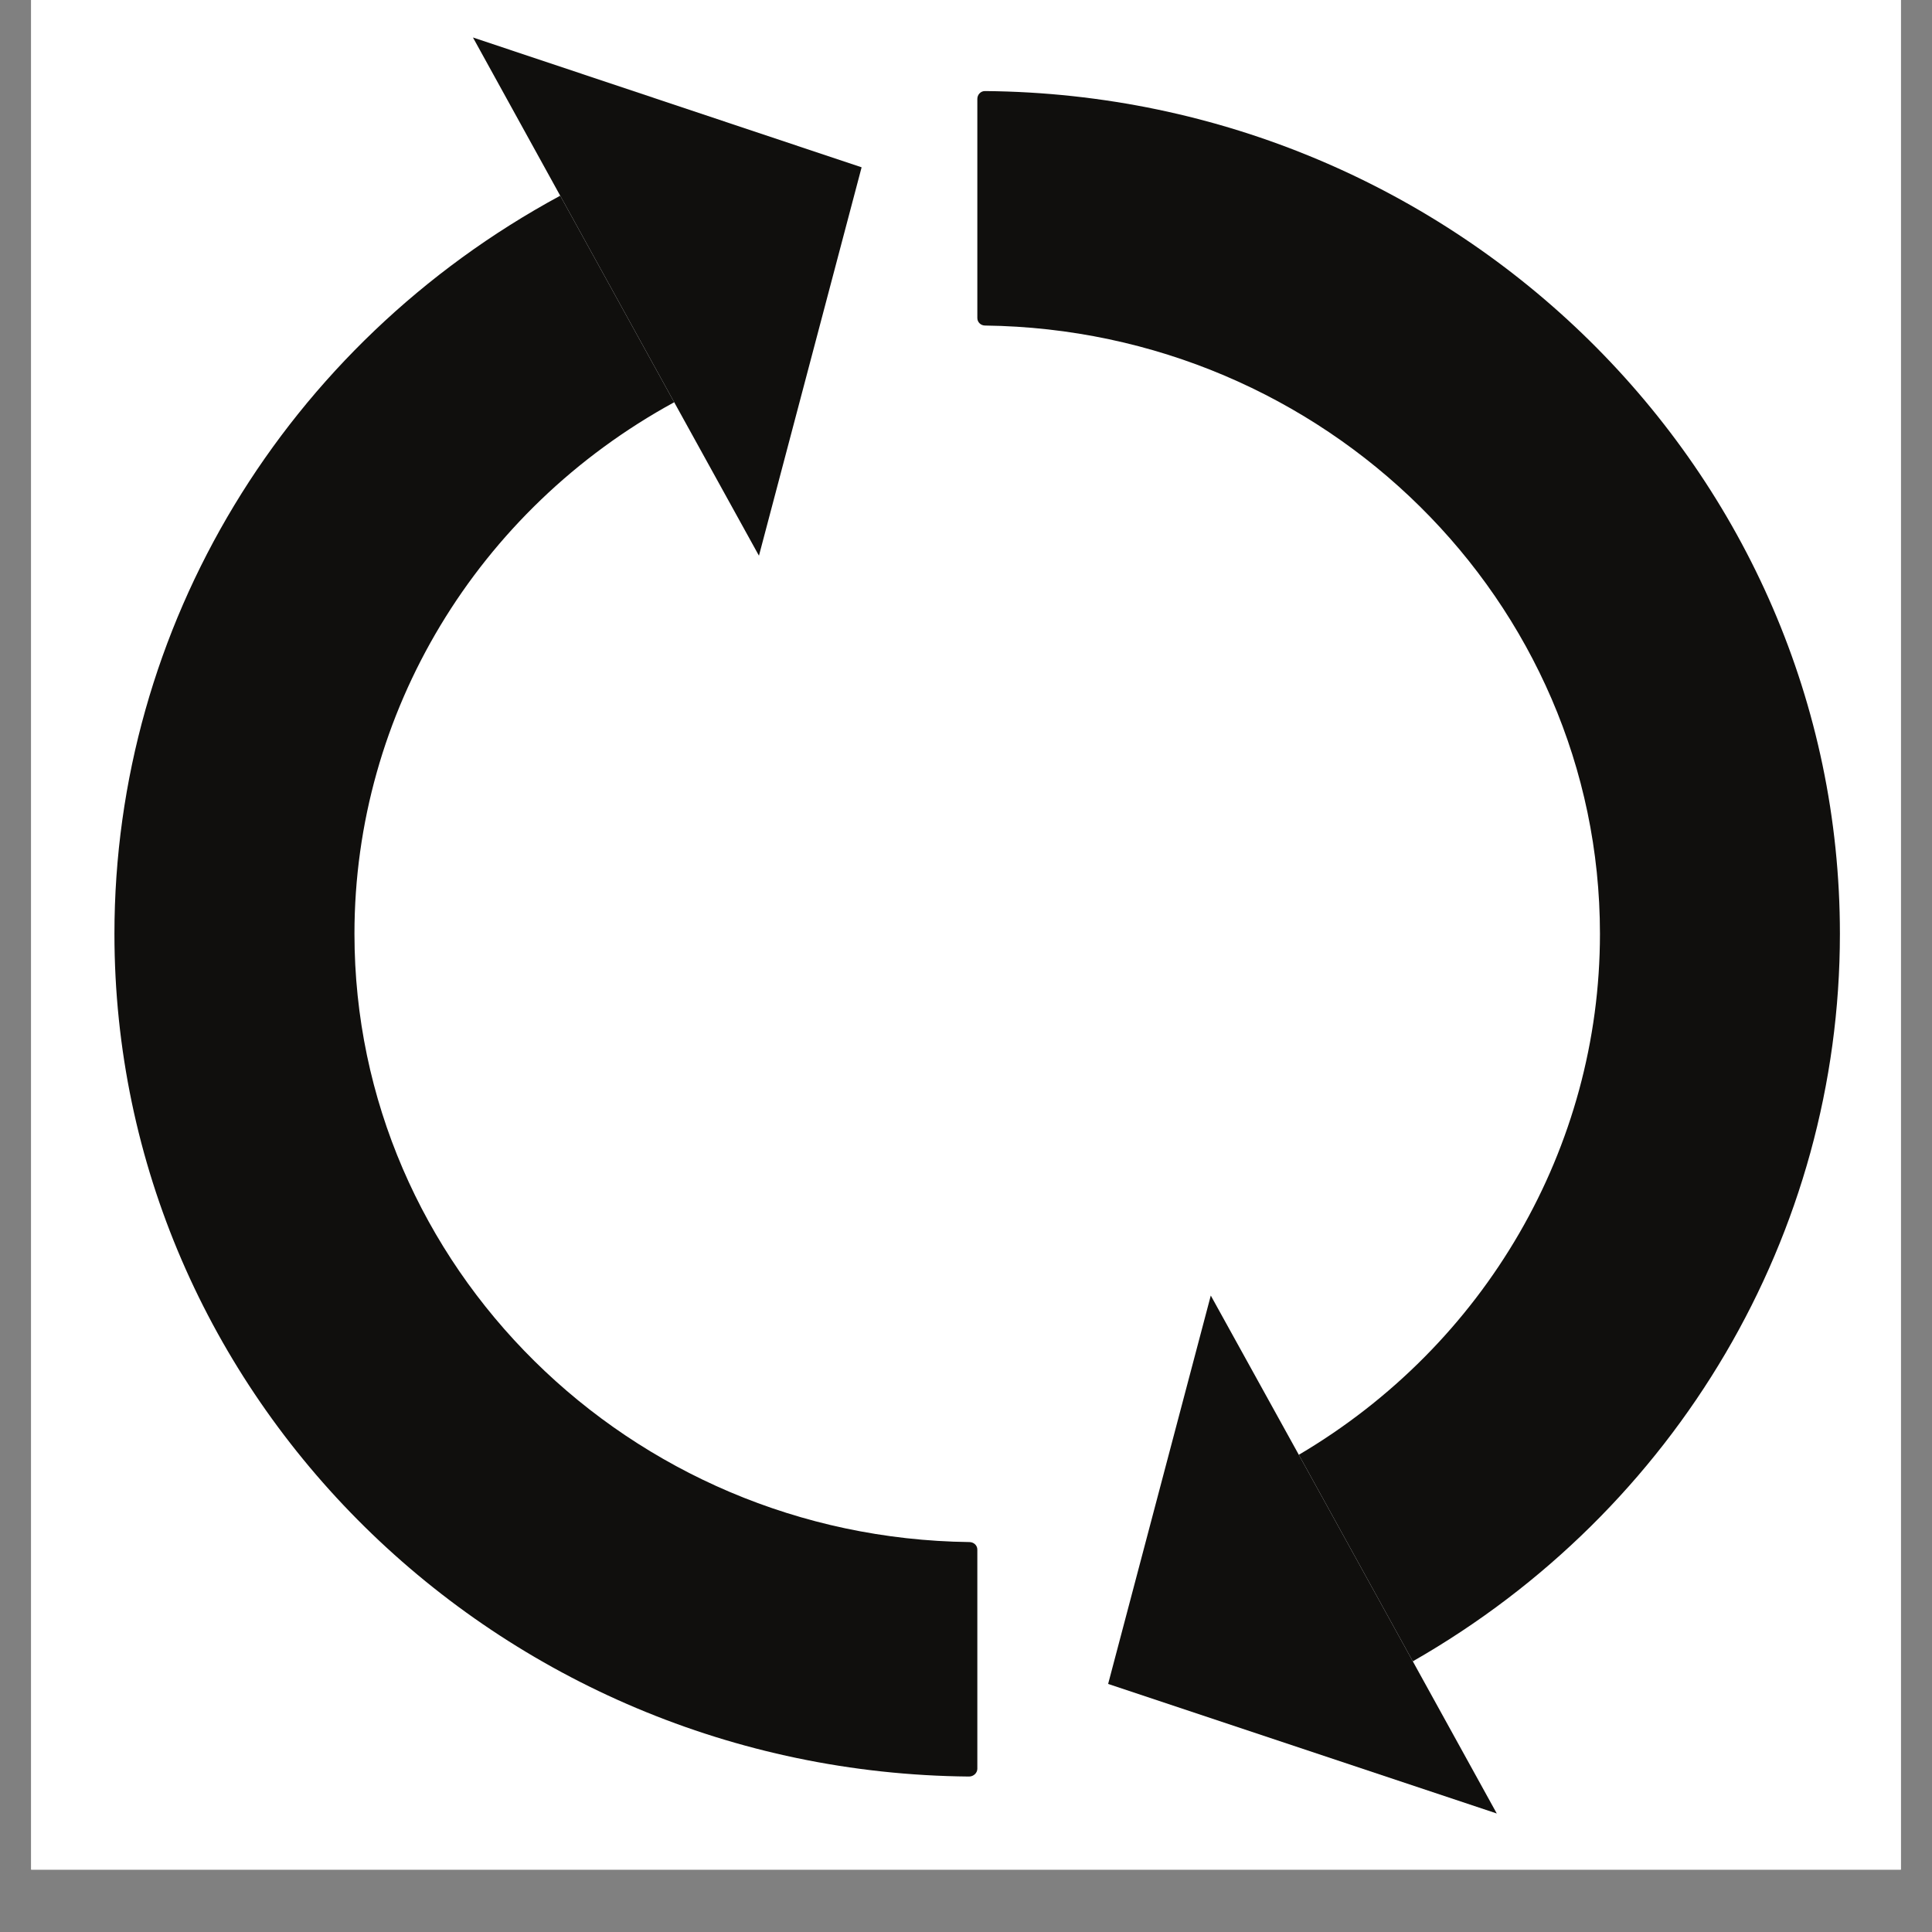
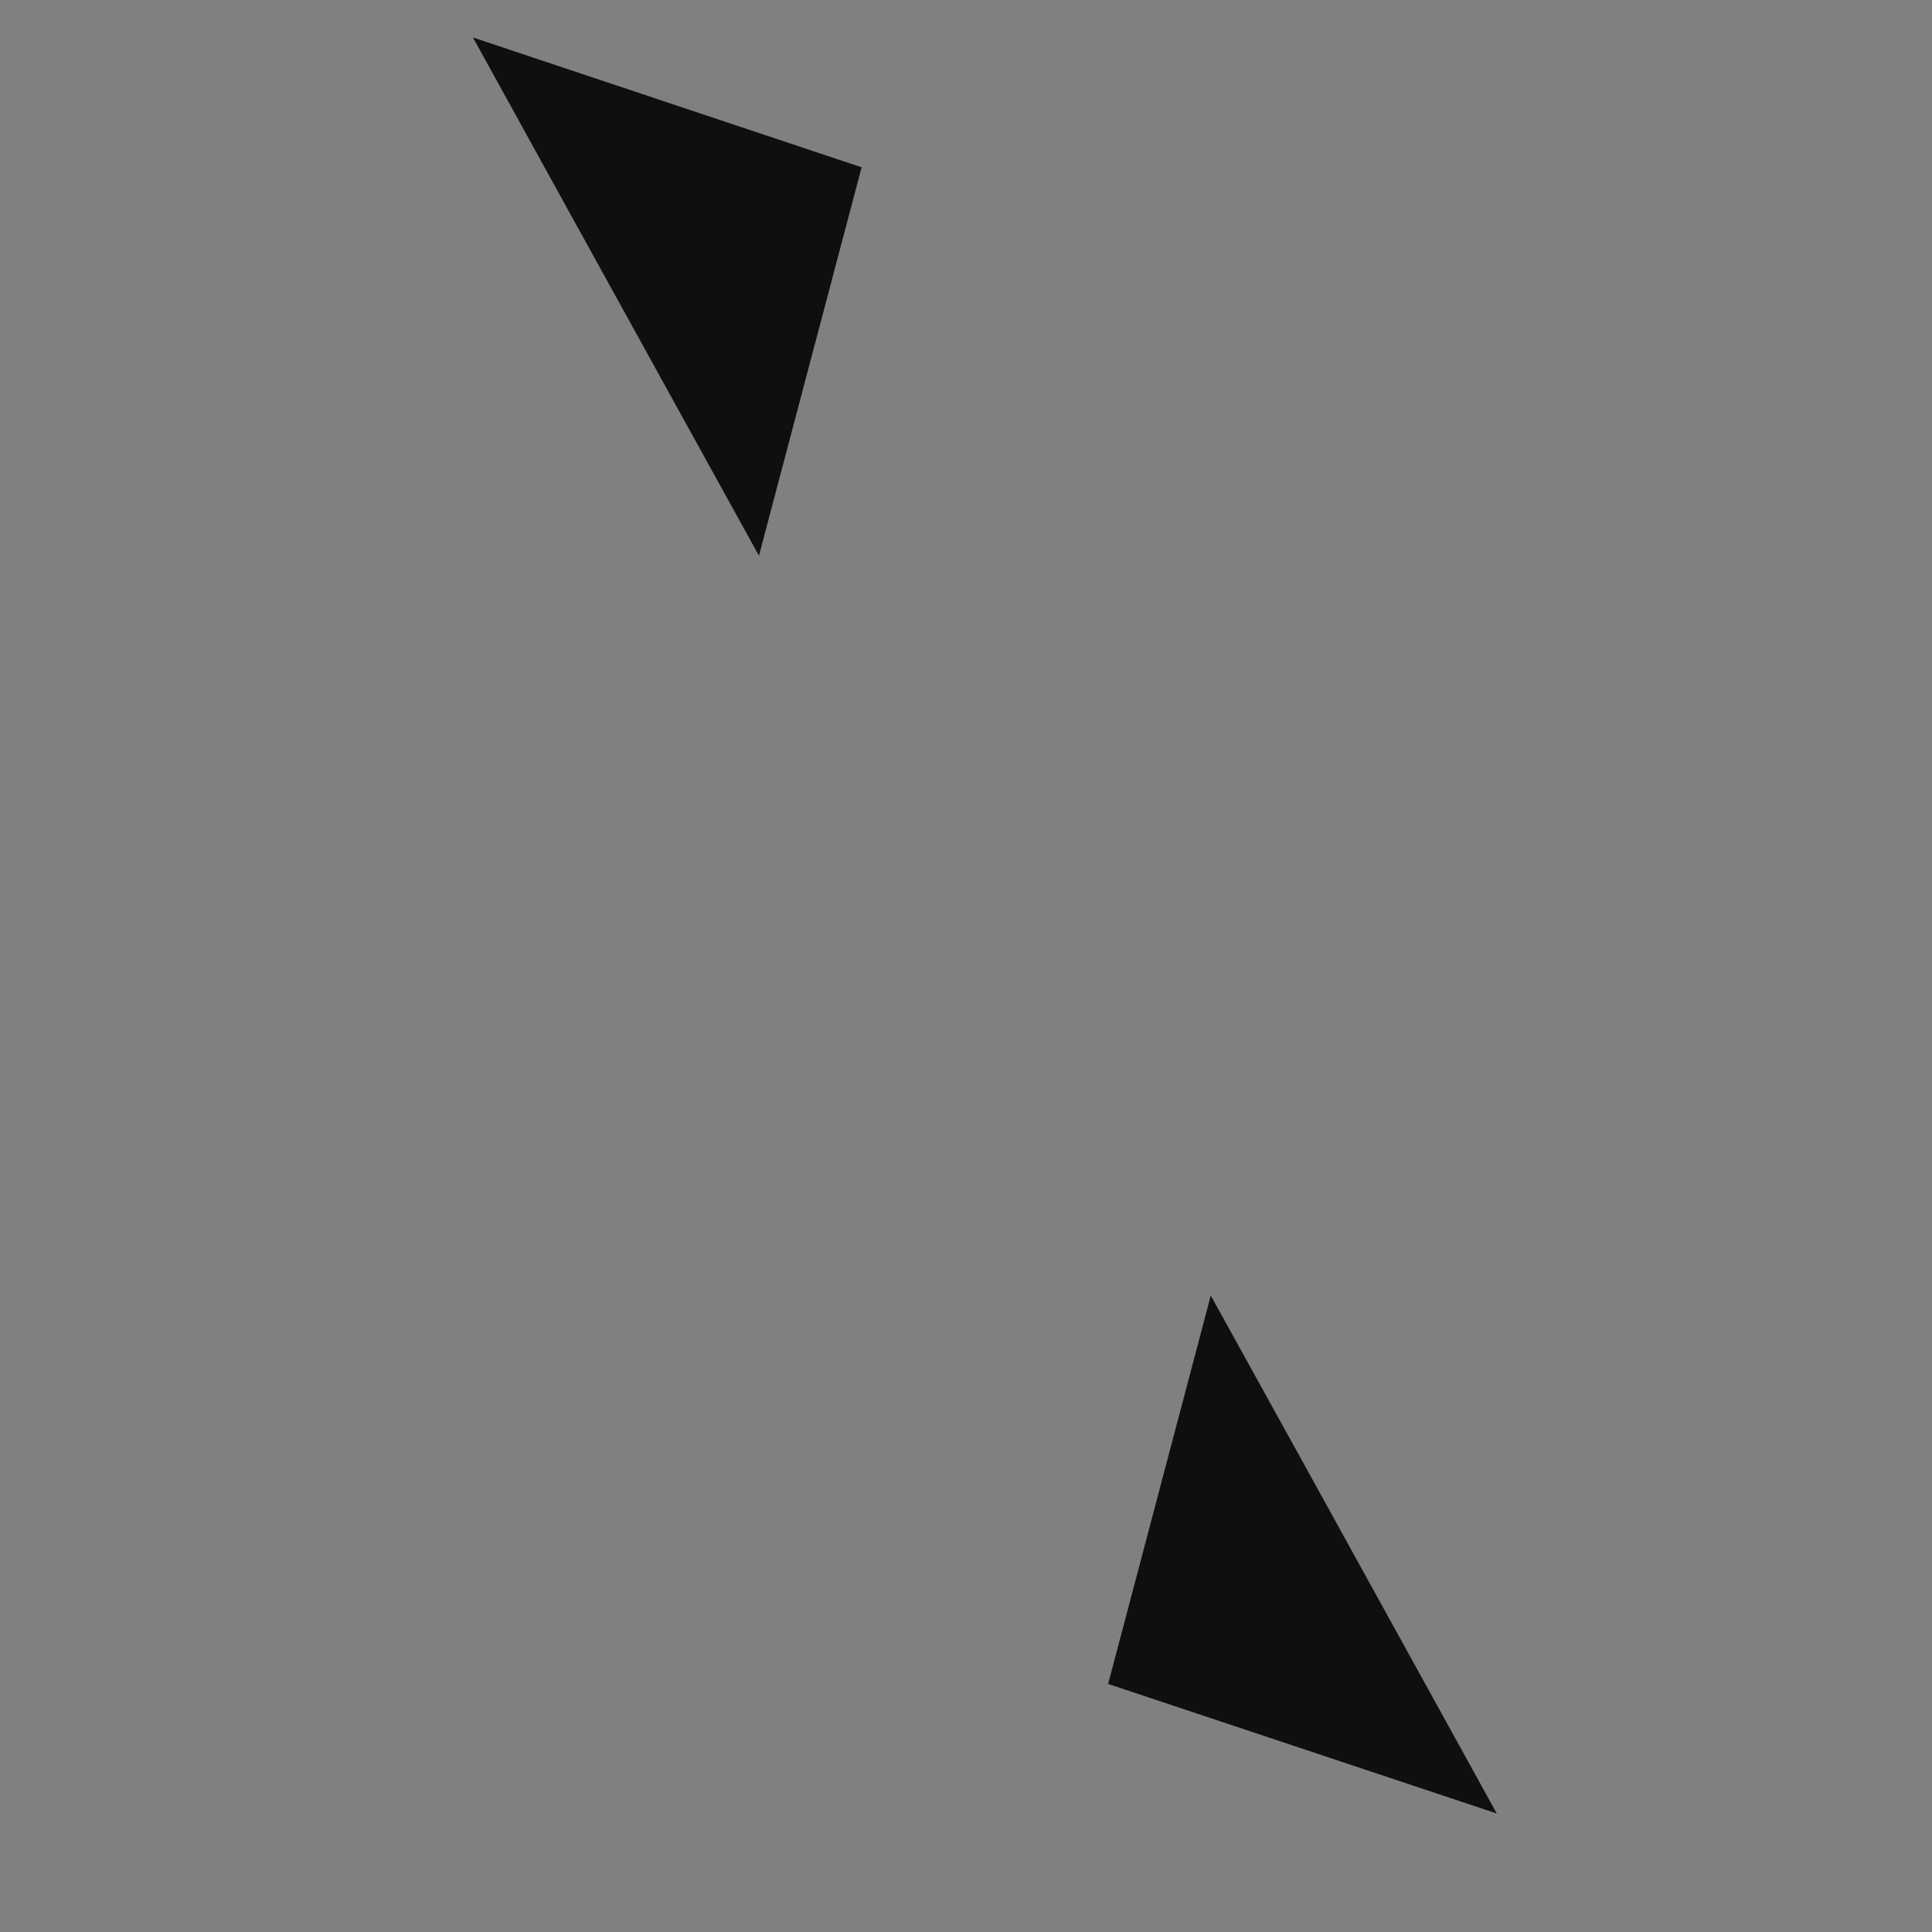
<svg xmlns="http://www.w3.org/2000/svg" width="40" zoomAndPan="magnify" viewBox="0 0 30 30" height="40" preserveAspectRatio="xMidYMid meet" version="1.2">
  <rect x="0" y="0" width="30" height="30" fill="#808080" stroke="none" />
  <defs>
    <clipPath id="cfdaf3587d">
-       <path d="M 0.484 0 L 29.516 0 L 29.516 29.031 L 0.484 29.031 Z M 0.484 0 " />
-     </clipPath>
+       </clipPath>
    <clipPath id="10f0d4a401">
-       <path d="M 1.777 1.352 L 28.574 1.352 L 28.574 27.738 L 1.777 27.738 Z M 1.777 1.352 " />
-     </clipPath>
+       </clipPath>
    <clipPath id="9440017c9e">
      <path d="M 7.297 0.582 L 23.266 0.582 L 23.266 28.16 L 7.297 28.16 Z M 7.297 0.582 " />
    </clipPath>
  </defs>
  <g id="fae8731a1e">
    <g clip-rule="nonzero" clip-path="url(#cfdaf3587d)">
      <path style=" stroke:none;fill-rule:nonzero;fill:#ffffff;fill-opacity:1;" d="M 0.484 0 L 29.516 0 L 29.516 29.031 L 0.484 29.031 Z M 0.484 0 " />
-       <path style=" stroke:none;fill-rule:nonzero;fill:#ffffff;fill-opacity:1;" d="M 0.484 0 L 29.516 0 L 29.516 29.031 L 0.484 29.031 Z M 0.484 0 " />
    </g>
    <g clip-rule="nonzero" clip-path="url(#10f0d4a401)">
-       <path style=" stroke:none;fill-rule:nonzero;fill:#100f0d;fill-opacity:1;" d="M 15.051 23.945 C 9.777 23.879 5.504 19.668 5.504 14.5 C 5.504 11.07 7.406 7.918 10.469 6.246 L 8.699 3.039 C 4.43 5.348 1.777 9.73 1.777 14.5 C 1.777 21.676 7.719 27.52 15.047 27.586 C 15.117 27.586 15.176 27.531 15.176 27.465 L 15.176 24.062 C 15.176 23.996 15.121 23.945 15.051 23.945 Z M 21.938 25.797 L 20.168 22.59 C 23.062 20.883 24.844 17.82 24.844 14.5 C 24.844 9.332 20.57 5.121 15.297 5.055 C 15.23 5.055 15.176 5.004 15.176 4.938 L 15.176 1.535 C 15.176 1.469 15.23 1.41 15.301 1.414 C 22.629 1.48 28.57 7.324 28.57 14.5 C 28.57 19.16 26.039 23.453 21.938 25.797 " />
-     </g>
+       </g>
    <g clip-rule="nonzero" clip-path="url(#9440017c9e)">
      <path style=" stroke:none;fill-rule:nonzero;fill:#100f0d;fill-opacity:1;" d="M 11.785 8.629 L 13.379 2.598 L 7.344 0.582 L 8.699 3.039 L 10.469 6.246 Z M 20.168 22.59 L 21.938 25.797 L 23.242 28.16 L 17.207 26.148 L 18.801 20.117 L 20.168 22.59 " />
    </g>
  </g>
</svg>